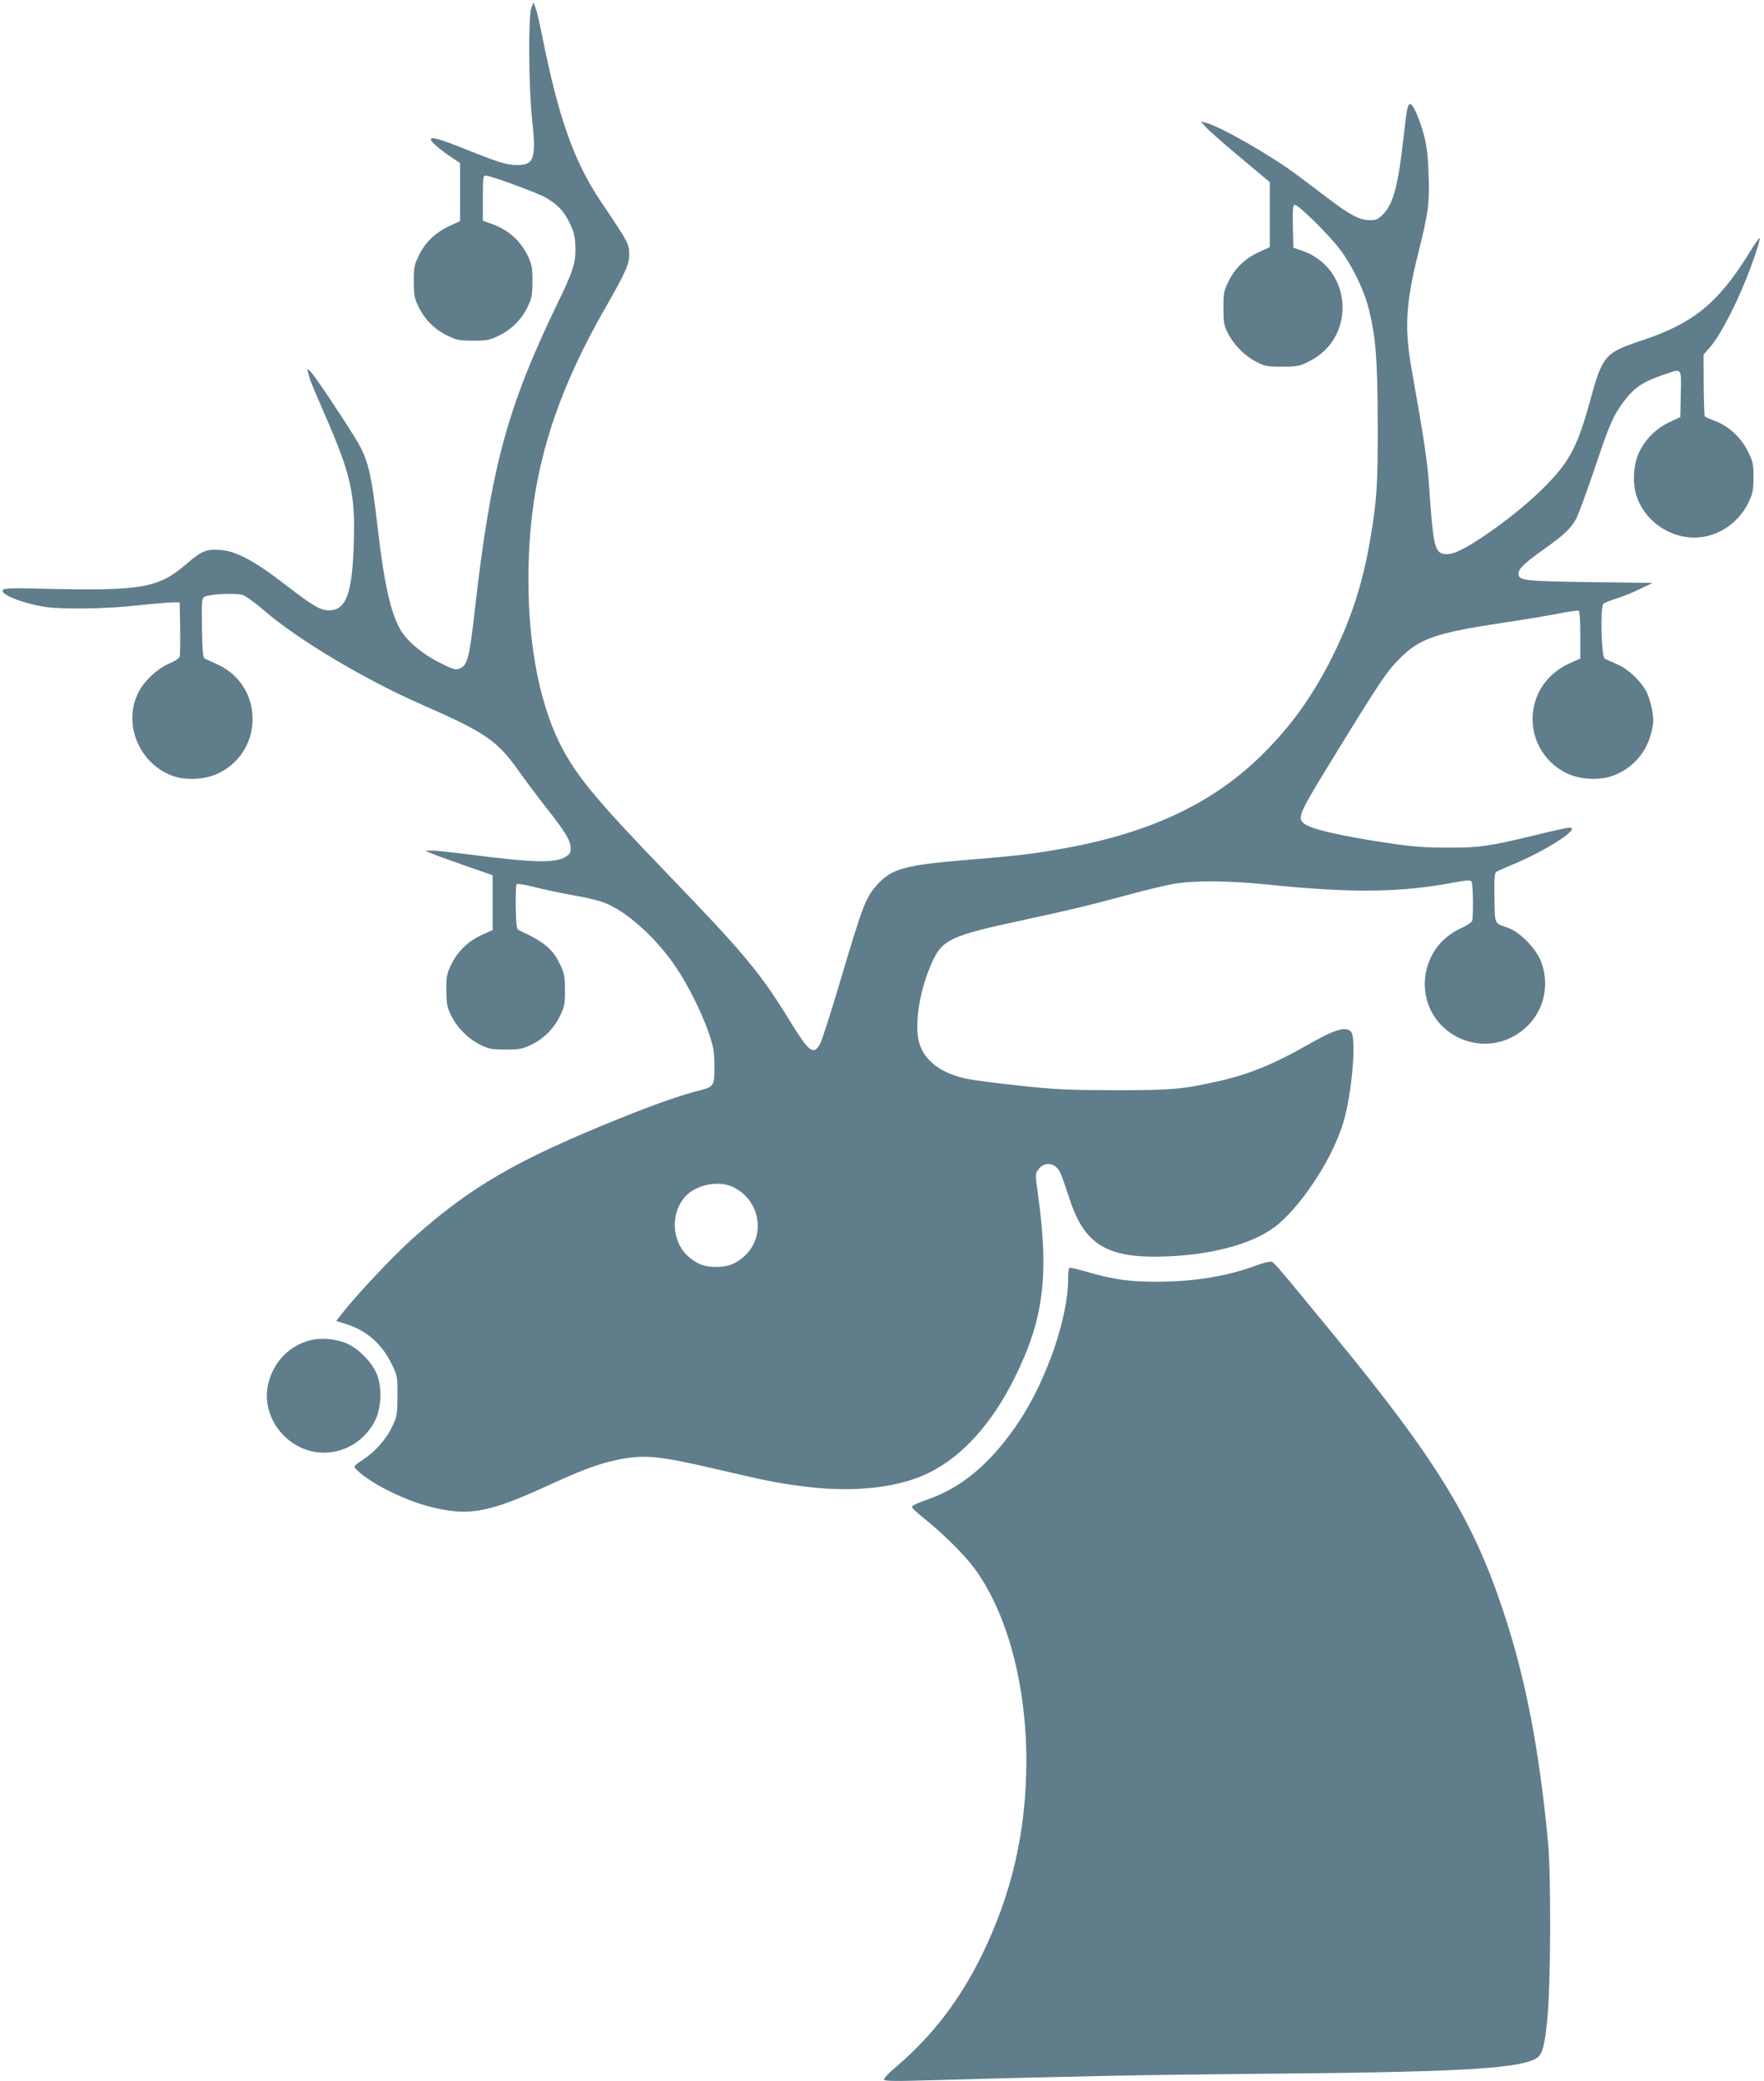
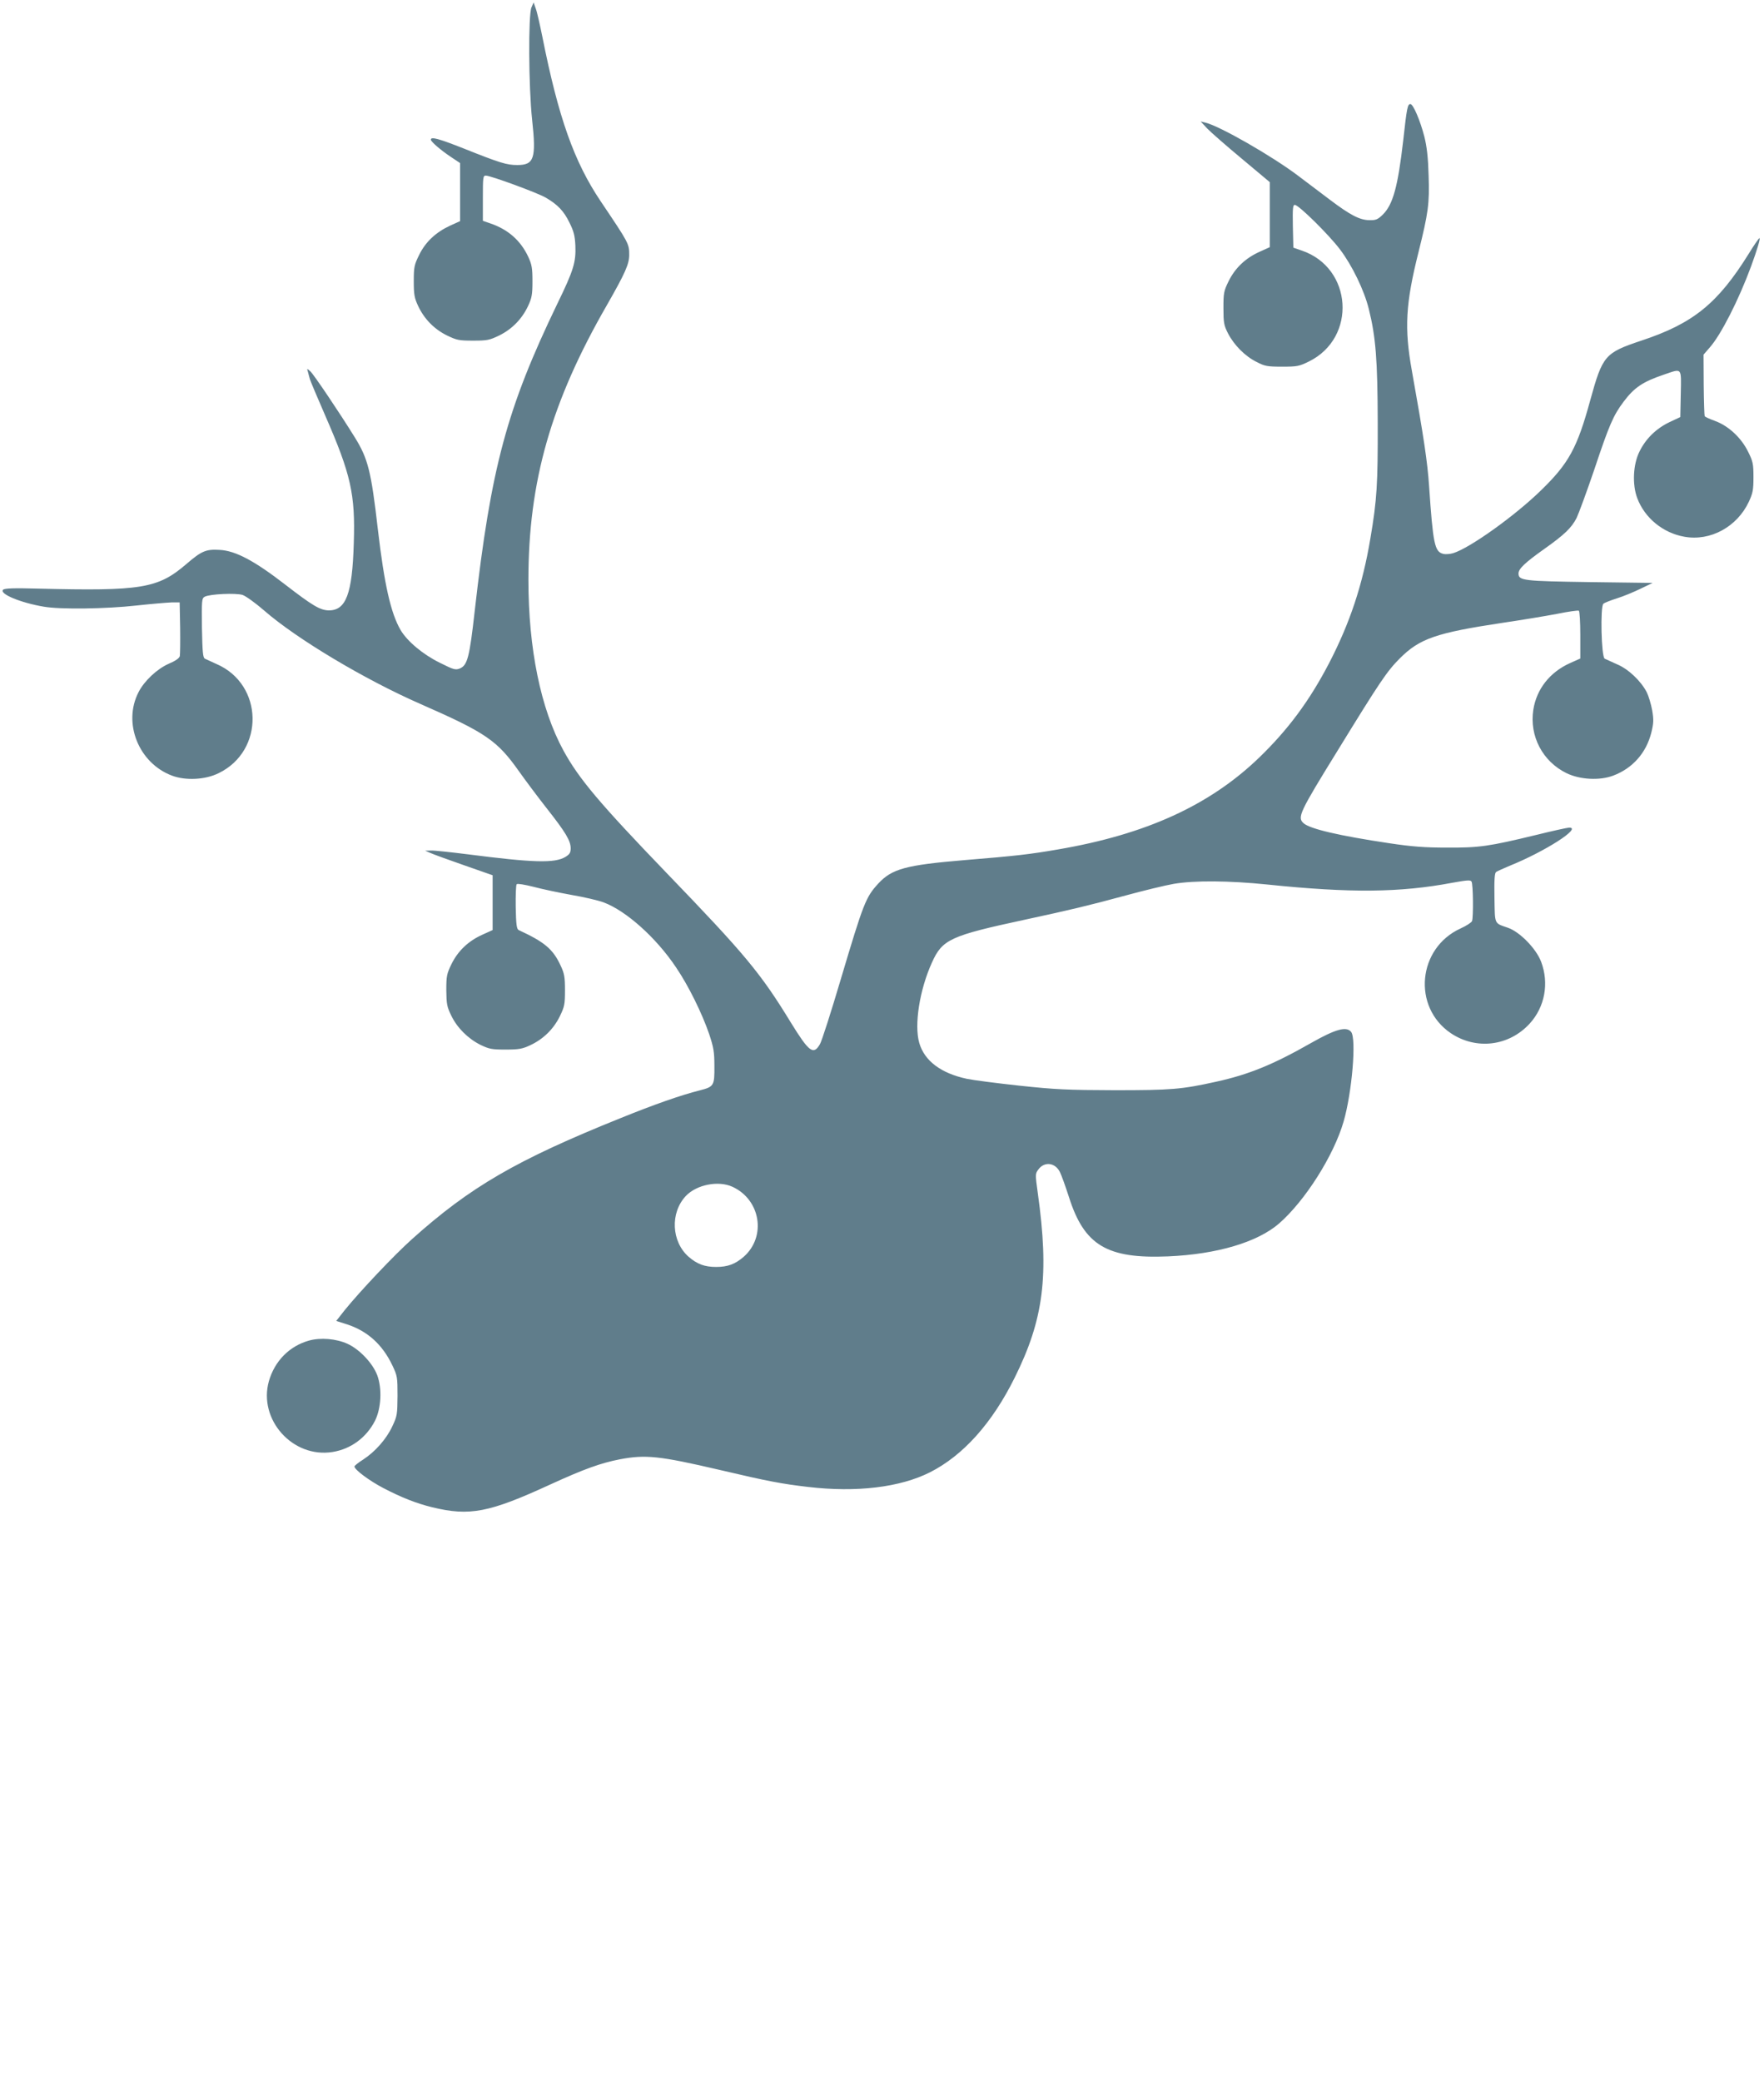
<svg xmlns="http://www.w3.org/2000/svg" version="1.0" width="1085pt" height="1280pt" viewBox="0 0 1085 1280" preserveAspectRatio="xMidYMid meet">
  <g transform="translate(0,1280) scale(0.1,-0.1)" fill="#607d8b" stroke="none">
    <path d="M3269 12755 c-20 -46 -18 -488 4 -692 26 -238 12 -278 -91 -278 -65 0 -105 12 -328 101 -154 61 -204 75 -204 55 0 -12 61 -65 126 -108 l54 -36 0 -178 0 -179 -62 -28 c-88 -41 -151 -100 -190 -180 -30 -61 -33 -74 -33 -162 0 -82 4 -103 27 -152 37 -79 98 -142 177 -181 60 -29 74 -32 161 -32 87 0 101 3 161 32 79 39 140 102 177 181 23 49 27 70 27 152 0 82 -4 103 -26 151 -47 100 -124 168 -233 205 l-46 16 0 139 c0 129 1 139 18 139 30 0 318 -106 368 -135 74 -43 112 -83 146 -153 27 -54 34 -81 37 -143 4 -101 -11 -152 -111 -357 -311 -645 -408 -1006 -508 -1888 -32 -287 -45 -335 -91 -355 -28 -11 -38 -8 -124 35 -104 51 -200 132 -241 201 -60 103 -100 278 -140 620 -41 358 -61 435 -141 564 -94 152 -253 388 -274 407 -22 19 -22 19 -15 -3 3 -13 9 -33 12 -45 4 -13 46 -113 94 -223 158 -362 186 -484 176 -785 -9 -314 -48 -416 -156 -414 -52 2 -98 29 -265 158 -190 147 -306 209 -404 214 -84 5 -111 -6 -206 -88 -174 -149 -274 -166 -912 -150 -148 4 -205 2 -214 -7 -25 -25 107 -80 249 -104 101 -18 385 -14 572 7 91 10 188 18 215 19 l50 0 3 -155 c1 -85 0 -164 -2 -175 -3 -13 -27 -30 -70 -48 -71 -32 -149 -105 -184 -174 -98 -190 1 -436 205 -513 84 -32 206 -26 288 15 284 138 276 546 -13 671 -31 14 -64 29 -72 33 -12 7 -15 40 -18 189 -2 171 -1 182 17 192 32 17 192 24 233 11 20 -7 80 -50 134 -97 200 -174 618 -424 961 -574 403 -177 471 -224 606 -415 39 -55 116 -158 171 -228 115 -146 146 -198 146 -244 0 -27 -6 -37 -32 -53 -66 -40 -198 -36 -602 16 -104 13 -206 24 -225 23 l-36 -1 30 -13 c17 -8 110 -42 208 -76 l177 -62 0 -168 0 -169 -64 -29 c-86 -39 -149 -99 -189 -180 -29 -60 -32 -73 -32 -161 1 -84 4 -102 30 -155 36 -76 104 -143 180 -181 54 -26 70 -29 155 -29 82 0 103 4 152 27 79 37 142 98 181 177 29 60 32 74 32 161 0 82 -4 103 -27 152 -47 101 -98 144 -258 218 -12 6 -16 34 -18 140 -1 73 1 137 6 142 5 5 51 -3 103 -16 52 -14 157 -36 234 -50 77 -13 166 -34 198 -46 139 -52 325 -219 446 -401 76 -112 159 -281 203 -409 27 -82 32 -109 32 -197 1 -120 -3 -127 -90 -149 -115 -29 -281 -87 -488 -171 -639 -257 -924 -423 -1281 -743 -113 -101 -323 -324 -416 -439 l-51 -65 66 -21 c126 -41 218 -124 279 -252 31 -65 32 -73 32 -188 -1 -113 -2 -124 -32 -187 -36 -78 -106 -157 -180 -205 -29 -18 -53 -38 -53 -42 0 -20 92 -88 176 -132 113 -59 204 -95 302 -119 230 -56 350 -33 722 138 214 98 315 134 433 157 158 30 243 21 612 -65 302 -71 383 -86 545 -105 298 -35 565 -3 750 90 203 103 381 300 520 580 180 361 214 632 143 1138 -16 116 -16 118 4 145 37 50 103 42 132 -16 10 -20 35 -90 56 -155 94 -296 234 -380 610 -364 300 13 550 87 683 203 160 140 336 418 396 626 52 179 80 512 46 552 -29 35 -95 17 -245 -68 -235 -134 -385 -195 -586 -239 -212 -47 -275 -52 -624 -52 -289 1 -362 4 -585 28 -140 15 -285 34 -323 42 -159 34 -261 110 -293 221 -32 111 2 327 78 494 64 143 113 165 573 264 282 61 384 85 620 149 110 30 242 62 294 71 128 22 342 20 576 -4 513 -53 816 -50 1139 11 89 16 111 18 117 7 10 -15 12 -219 3 -243 -4 -9 -35 -29 -70 -45 -264 -120 -299 -482 -61 -644 156 -105 358 -81 486 59 93 102 120 248 70 380 -30 80 -131 184 -204 209 -86 30 -80 17 -83 183 -2 113 1 153 10 160 7 5 45 22 83 38 218 88 447 235 367 235 -11 0 -102 -20 -203 -45 -293 -71 -351 -79 -549 -78 -135 0 -216 6 -355 27 -308 46 -488 88 -527 123 -40 36 -27 64 212 451 258 420 301 484 380 563 122 122 223 157 635 219 116 17 266 42 334 55 68 14 128 22 132 19 5 -3 9 -70 9 -149 l0 -145 -65 -29 c-123 -56 -204 -159 -224 -286 -25 -162 57 -318 204 -390 82 -40 204 -47 288 -15 119 45 203 140 234 265 14 58 15 78 5 137 -7 38 -22 88 -33 110 -36 70 -113 143 -182 172 -34 15 -69 31 -77 35 -21 11 -28 322 -8 338 7 6 45 21 83 33 39 12 104 39 145 59 l75 36 -385 5 c-411 6 -440 9 -440 53 0 29 39 66 160 152 123 87 166 129 197 189 13 27 62 160 108 295 93 279 118 336 181 420 66 88 118 123 248 167 114 39 107 47 104 -118 l-3 -143 -68 -32 c-81 -39 -145 -102 -183 -180 -40 -80 -45 -203 -14 -286 46 -123 159 -215 290 -238 160 -29 325 61 397 216 24 52 28 72 28 150 0 82 -3 97 -33 157 -42 86 -121 159 -203 189 -33 12 -61 25 -64 29 -2 3 -5 90 -6 193 l-1 186 39 45 c68 77 177 291 253 497 38 103 61 181 51 174 -5 -3 -35 -46 -66 -97 -190 -305 -342 -428 -660 -533 -224 -75 -238 -91 -314 -367 -80 -293 -132 -388 -303 -554 -161 -157 -438 -355 -540 -386 -20 -6 -48 -8 -62 -4 -52 13 -62 62 -86 415 -10 150 -33 303 -106 711 -47 261 -39 412 41 730 60 241 68 298 62 470 -3 111 -11 179 -26 239 -26 101 -69 201 -86 201 -17 0 -22 -21 -44 -222 -33 -286 -63 -397 -127 -459 -30 -29 -42 -34 -82 -33 -59 1 -117 31 -244 127 -51 39 -137 104 -192 145 -161 122 -484 307 -572 328 l-29 7 40 -43 c22 -23 118 -107 213 -186 l172 -144 0 -200 0 -200 -64 -29 c-86 -39 -149 -99 -189 -180 -30 -61 -32 -73 -32 -166 0 -90 3 -106 28 -155 37 -72 105 -141 176 -176 50 -26 66 -29 156 -29 93 0 105 2 166 32 296 146 268 576 -44 682 l-52 18 -3 131 c-2 112 0 132 12 132 24 0 210 -184 278 -274 75 -99 149 -252 177 -366 43 -172 54 -312 55 -700 1 -375 -5 -476 -45 -710 -48 -288 -126 -521 -255 -770 -121 -232 -252 -408 -430 -580 -304 -293 -697 -472 -1236 -564 -173 -30 -259 -40 -578 -66 -357 -30 -444 -53 -528 -144 -77 -84 -90 -116 -232 -593 -59 -199 -116 -377 -127 -395 -40 -69 -67 -48 -178 132 -187 306 -281 419 -764 920 -415 431 -541 581 -636 755 -139 255 -215 625 -215 1049 0 604 139 1093 483 1690 112 196 137 252 137 308 0 69 -1 71 -176 331 -163 243 -259 512 -359 1015 -15 73 -32 150 -40 170 l-13 37 -13 -30z m1236 -7254 c173 -79 210 -306 70 -430 -53 -46 -99 -63 -170 -63 -71 0 -117 17 -170 63 -105 93 -114 269 -17 373 66 70 200 97 287 57z" />
-     <path d="M7721 5015 c-172 -64 -376 -97 -596 -98 -176 -1 -273 13 -440 61 -55 16 -103 27 -107 25 -5 -2 -8 -33 -8 -68 0 -235 -129 -613 -297 -870 -160 -243 -336 -399 -538 -476 -116 -43 -125 -48 -125 -59 0 -5 35 -38 78 -72 120 -97 239 -216 302 -299 202 -271 322 -711 323 -1184 0 -435 -88 -820 -275 -1202 -134 -273 -303 -493 -521 -680 -57 -48 -85 -79 -79 -85 6 -6 76 -8 173 -5 1006 28 1415 36 2064 42 1270 10 1648 30 1768 92 42 21 56 66 74 241 21 203 24 880 5 1087 -54 576 -139 1017 -277 1430 -185 558 -411 927 -1029 1680 -425 517 -379 465 -411 464 -11 0 -49 -11 -84 -24z" />
    <path d="M1900 4555 c-120 -34 -210 -125 -246 -249 -67 -237 147 -476 392 -436 112 18 207 88 260 191 39 77 45 199 14 282 -28 73 -108 158 -182 192 -70 32 -166 40 -238 20z" />
  </g>
</svg>